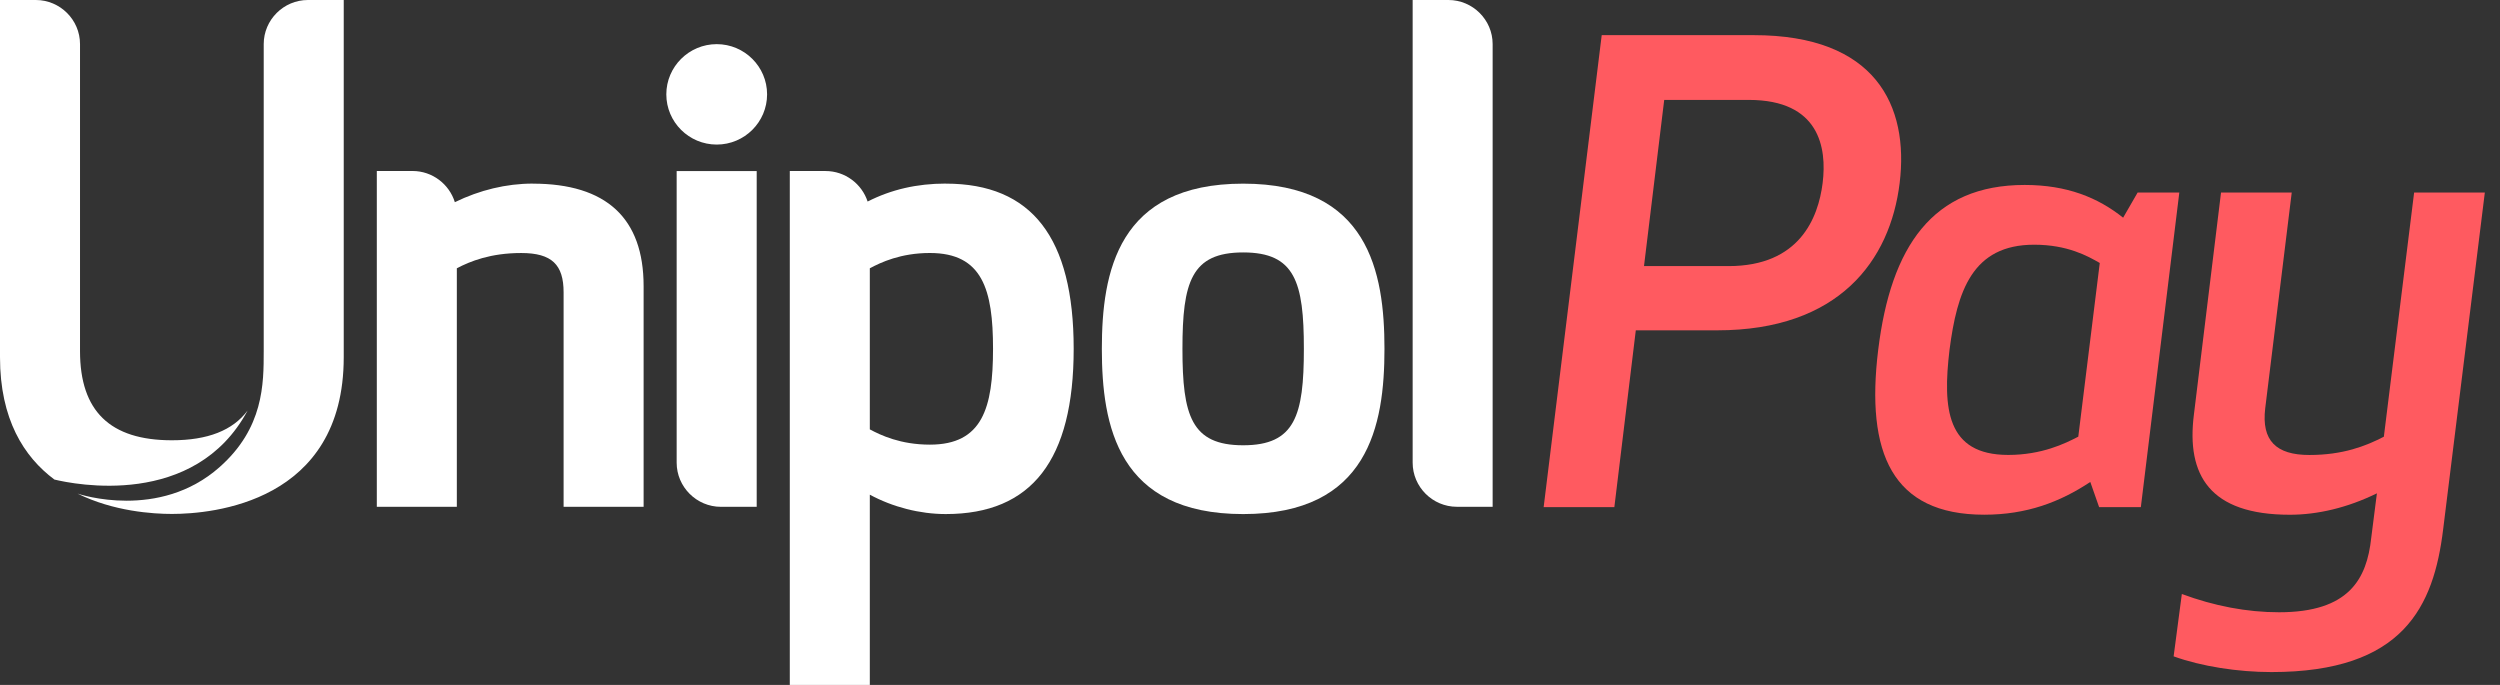
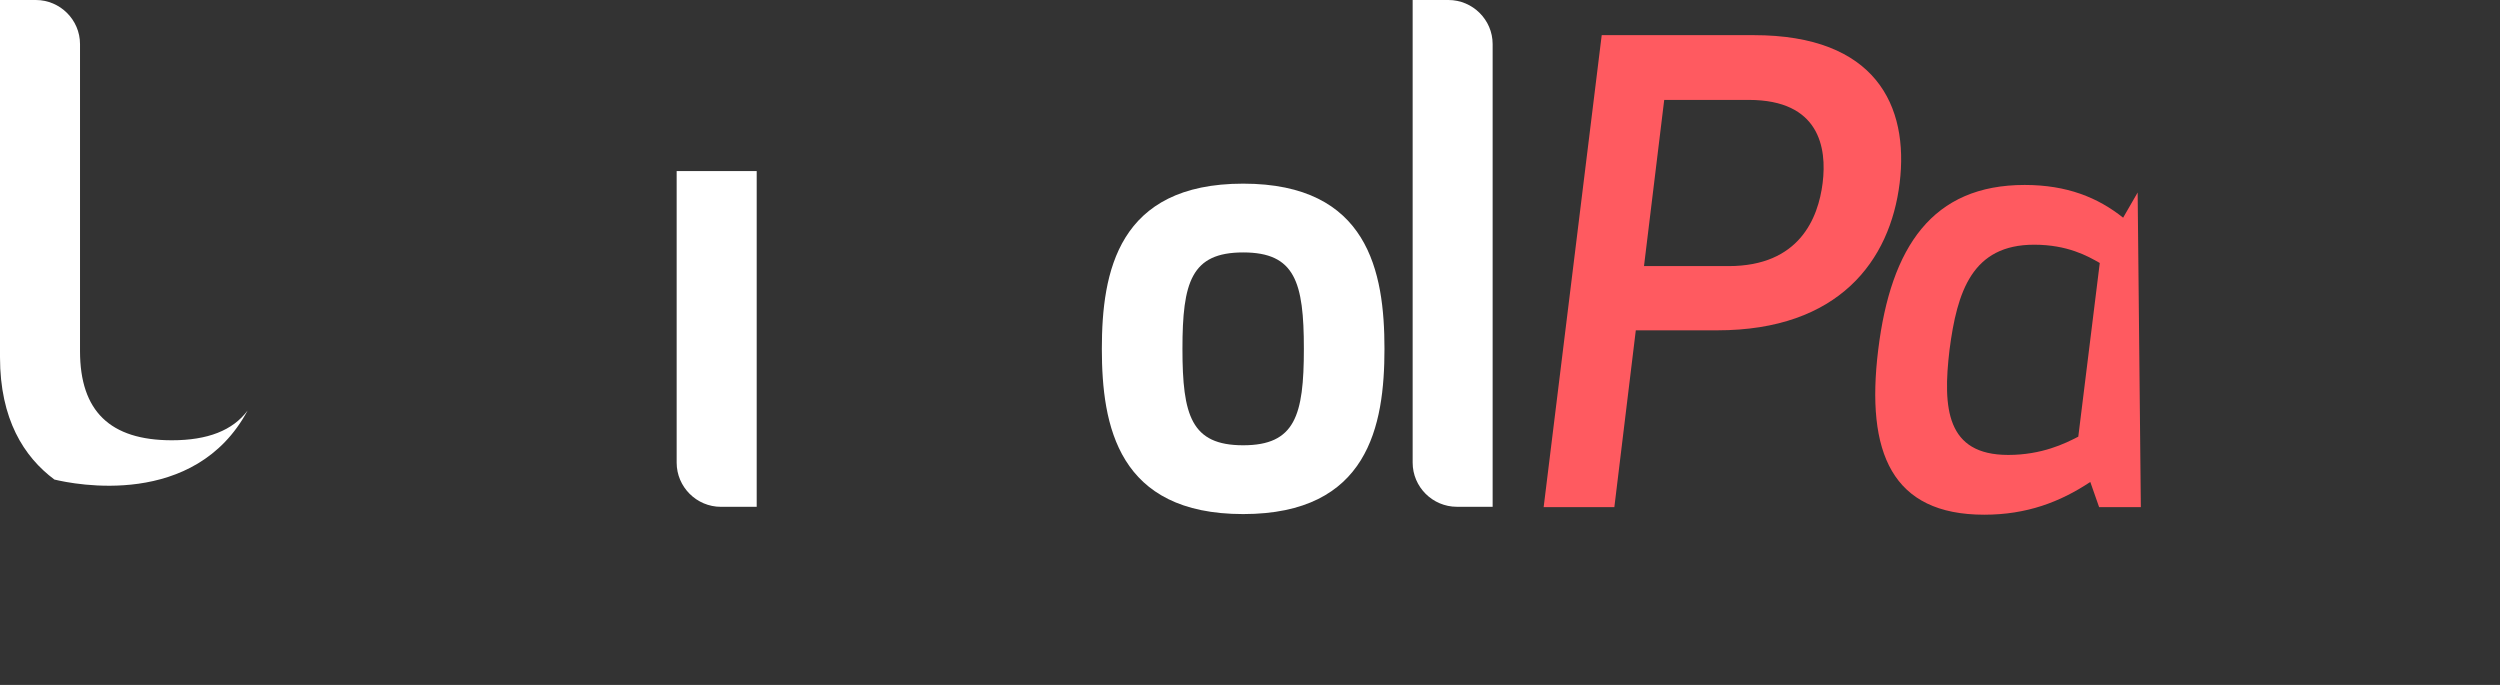
<svg xmlns="http://www.w3.org/2000/svg" width="146" height="40" viewBox="0 0 146 40" fill="none">
  <rect x="0" y="0" width="146" height="40" fill="#333333" stroke="none" />
  <path d="M72.601 30.022C65.287 30.022 64.348 24.864 64.348 20.372C64.348 15.88 65.287 10.725 72.601 10.725C79.914 10.725 80.853 15.882 80.853 20.372C80.853 24.861 79.914 30.022 72.601 30.022V30.022ZM72.601 14.742C69.568 14.742 69.055 16.48 69.055 20.372C69.055 24.264 69.568 26.004 72.601 26.004C75.633 26.004 76.146 24.267 76.146 20.372C76.146 16.477 75.633 14.742 72.601 14.742V14.742Z" fill="white" />
-   <path d="M31.114 10.722C29.57 10.722 28.016 11.098 26.563 11.807C26.236 10.756 25.253 9.986 24.093 9.986H22.006V29.596H26.679V15.668C27.451 15.261 28.646 14.776 30.439 14.776C32.231 14.776 32.914 15.462 32.914 17.069V29.596H37.587V16.712C37.587 12.739 35.41 10.725 31.116 10.725L31.114 10.722Z" fill="white" />
-   <path d="M55.232 10.721C53.555 10.721 52.053 11.066 50.669 11.77C50.332 10.74 49.356 9.988 48.212 9.988H46.124V39.999H50.797V28.889C52.137 29.614 53.72 30.021 55.235 30.021C60.259 30.021 62.703 26.864 62.703 20.371C62.703 13.878 60.259 10.724 55.235 10.724L55.232 10.721ZM54.306 25.967C52.59 25.967 51.431 25.416 50.797 25.075V15.668C51.436 15.326 52.6 14.775 54.306 14.775C57.378 14.775 57.993 16.917 57.993 20.371C57.993 23.825 57.375 25.967 54.306 25.967V25.967Z" fill="white" />
  <path d="M44.191 29.598V9.99H39.517V27.02C39.517 28.437 40.679 29.598 42.1 29.598H44.188H44.191Z" fill="white" />
-   <path d="M41.857 8.443C43.479 8.443 44.798 7.128 44.798 5.51C44.798 3.893 43.477 2.578 41.857 2.578C40.237 2.578 38.913 3.893 38.913 5.51C38.913 7.128 40.232 8.443 41.857 8.443Z" fill="white" />
  <path d="M82.499 0V27.019C82.499 28.435 83.661 29.596 85.082 29.596H87.17V2.572C87.17 1.158 86.006 0 84.588 0H82.499Z" fill="white" />
-   <path d="M17.983 0C16.563 0 15.401 1.158 15.401 2.575V20.507C15.401 22.417 15.401 25 12.821 27.282C9.291 30.405 4.65 28.869 4.529 28.827C6.641 29.868 8.93 30.014 10.04 30.014C12.392 30.014 20.074 29.354 20.074 20.862V0H17.986H17.983Z" fill="white" />
  <path d="M10.037 25.712C6.429 25.712 4.673 24.011 4.673 20.507V2.575C4.673 1.158 3.511 0 2.091 0H0V2.575V20.862C0 24.48 1.395 26.677 3.176 28.005C4.309 28.279 11.374 29.727 14.461 23.974C13.595 25.138 12.128 25.712 10.037 25.712V25.712Z" fill="white" />
  <path d="M94.278 29.617H90.149L93.54 2.053H102.423C109.537 2.053 111.492 6.169 110.94 10.69C110.388 15.211 107.4 19.291 100.285 19.291H95.531L94.278 29.619V29.617ZM96.01 15.54H100.95C105.079 15.54 106.185 12.746 106.442 10.688C106.698 8.629 106.259 5.835 102.13 5.835H97.19L96.01 15.537V15.54Z" fill="#FF5A60" />
-   <path d="M125.022 29.618H122.589L122.073 28.146C120.305 29.323 118.35 30.059 115.88 30.059C110.498 30.059 108.949 26.456 109.687 20.43C110.425 14.403 112.858 10.801 118.24 10.801C120.71 10.801 122.516 11.536 123.991 12.713L124.839 11.242H127.272L125.025 29.618H125.022ZM122.626 15.358C121.924 14.954 120.744 14.291 118.792 14.291C115.179 14.291 114.295 17.012 113.852 20.43C113.447 23.847 113.669 26.568 117.28 26.568C119.235 26.568 120.598 25.905 121.372 25.501L122.626 15.358V15.358Z" fill="#FF5A60" />
-   <path d="M127.419 34.689C129.3 35.388 131.215 35.756 133.097 35.756C137.189 35.756 138.22 33.807 138.479 31.42L138.811 28.811C137.079 29.657 135.347 30.061 133.725 30.061C129.044 30.061 127.678 27.744 128.123 24.218L129.708 11.244H133.837L132.288 23.85C132.066 25.725 132.916 26.571 134.868 26.571C136.82 26.571 138.149 26.057 139.217 25.504L140.985 11.244H145.114L142.681 30.906C142.129 35.427 140.358 39.249 132.654 39.249C130.7 39.249 128.562 38.918 126.94 38.331L127.419 34.692V34.689Z" fill="#FF5A60" />
+   <path d="M125.022 29.618H122.589L122.073 28.146C120.305 29.323 118.35 30.059 115.88 30.059C110.498 30.059 108.949 26.456 109.687 20.43C110.425 14.403 112.858 10.801 118.24 10.801C120.71 10.801 122.516 11.536 123.991 12.713L124.839 11.242L125.025 29.618H125.022ZM122.626 15.358C121.924 14.954 120.744 14.291 118.792 14.291C115.179 14.291 114.295 17.012 113.852 20.43C113.447 23.847 113.669 26.568 117.28 26.568C119.235 26.568 120.598 25.905 121.372 25.501L122.626 15.358V15.358Z" fill="#FF5A60" />
</svg>